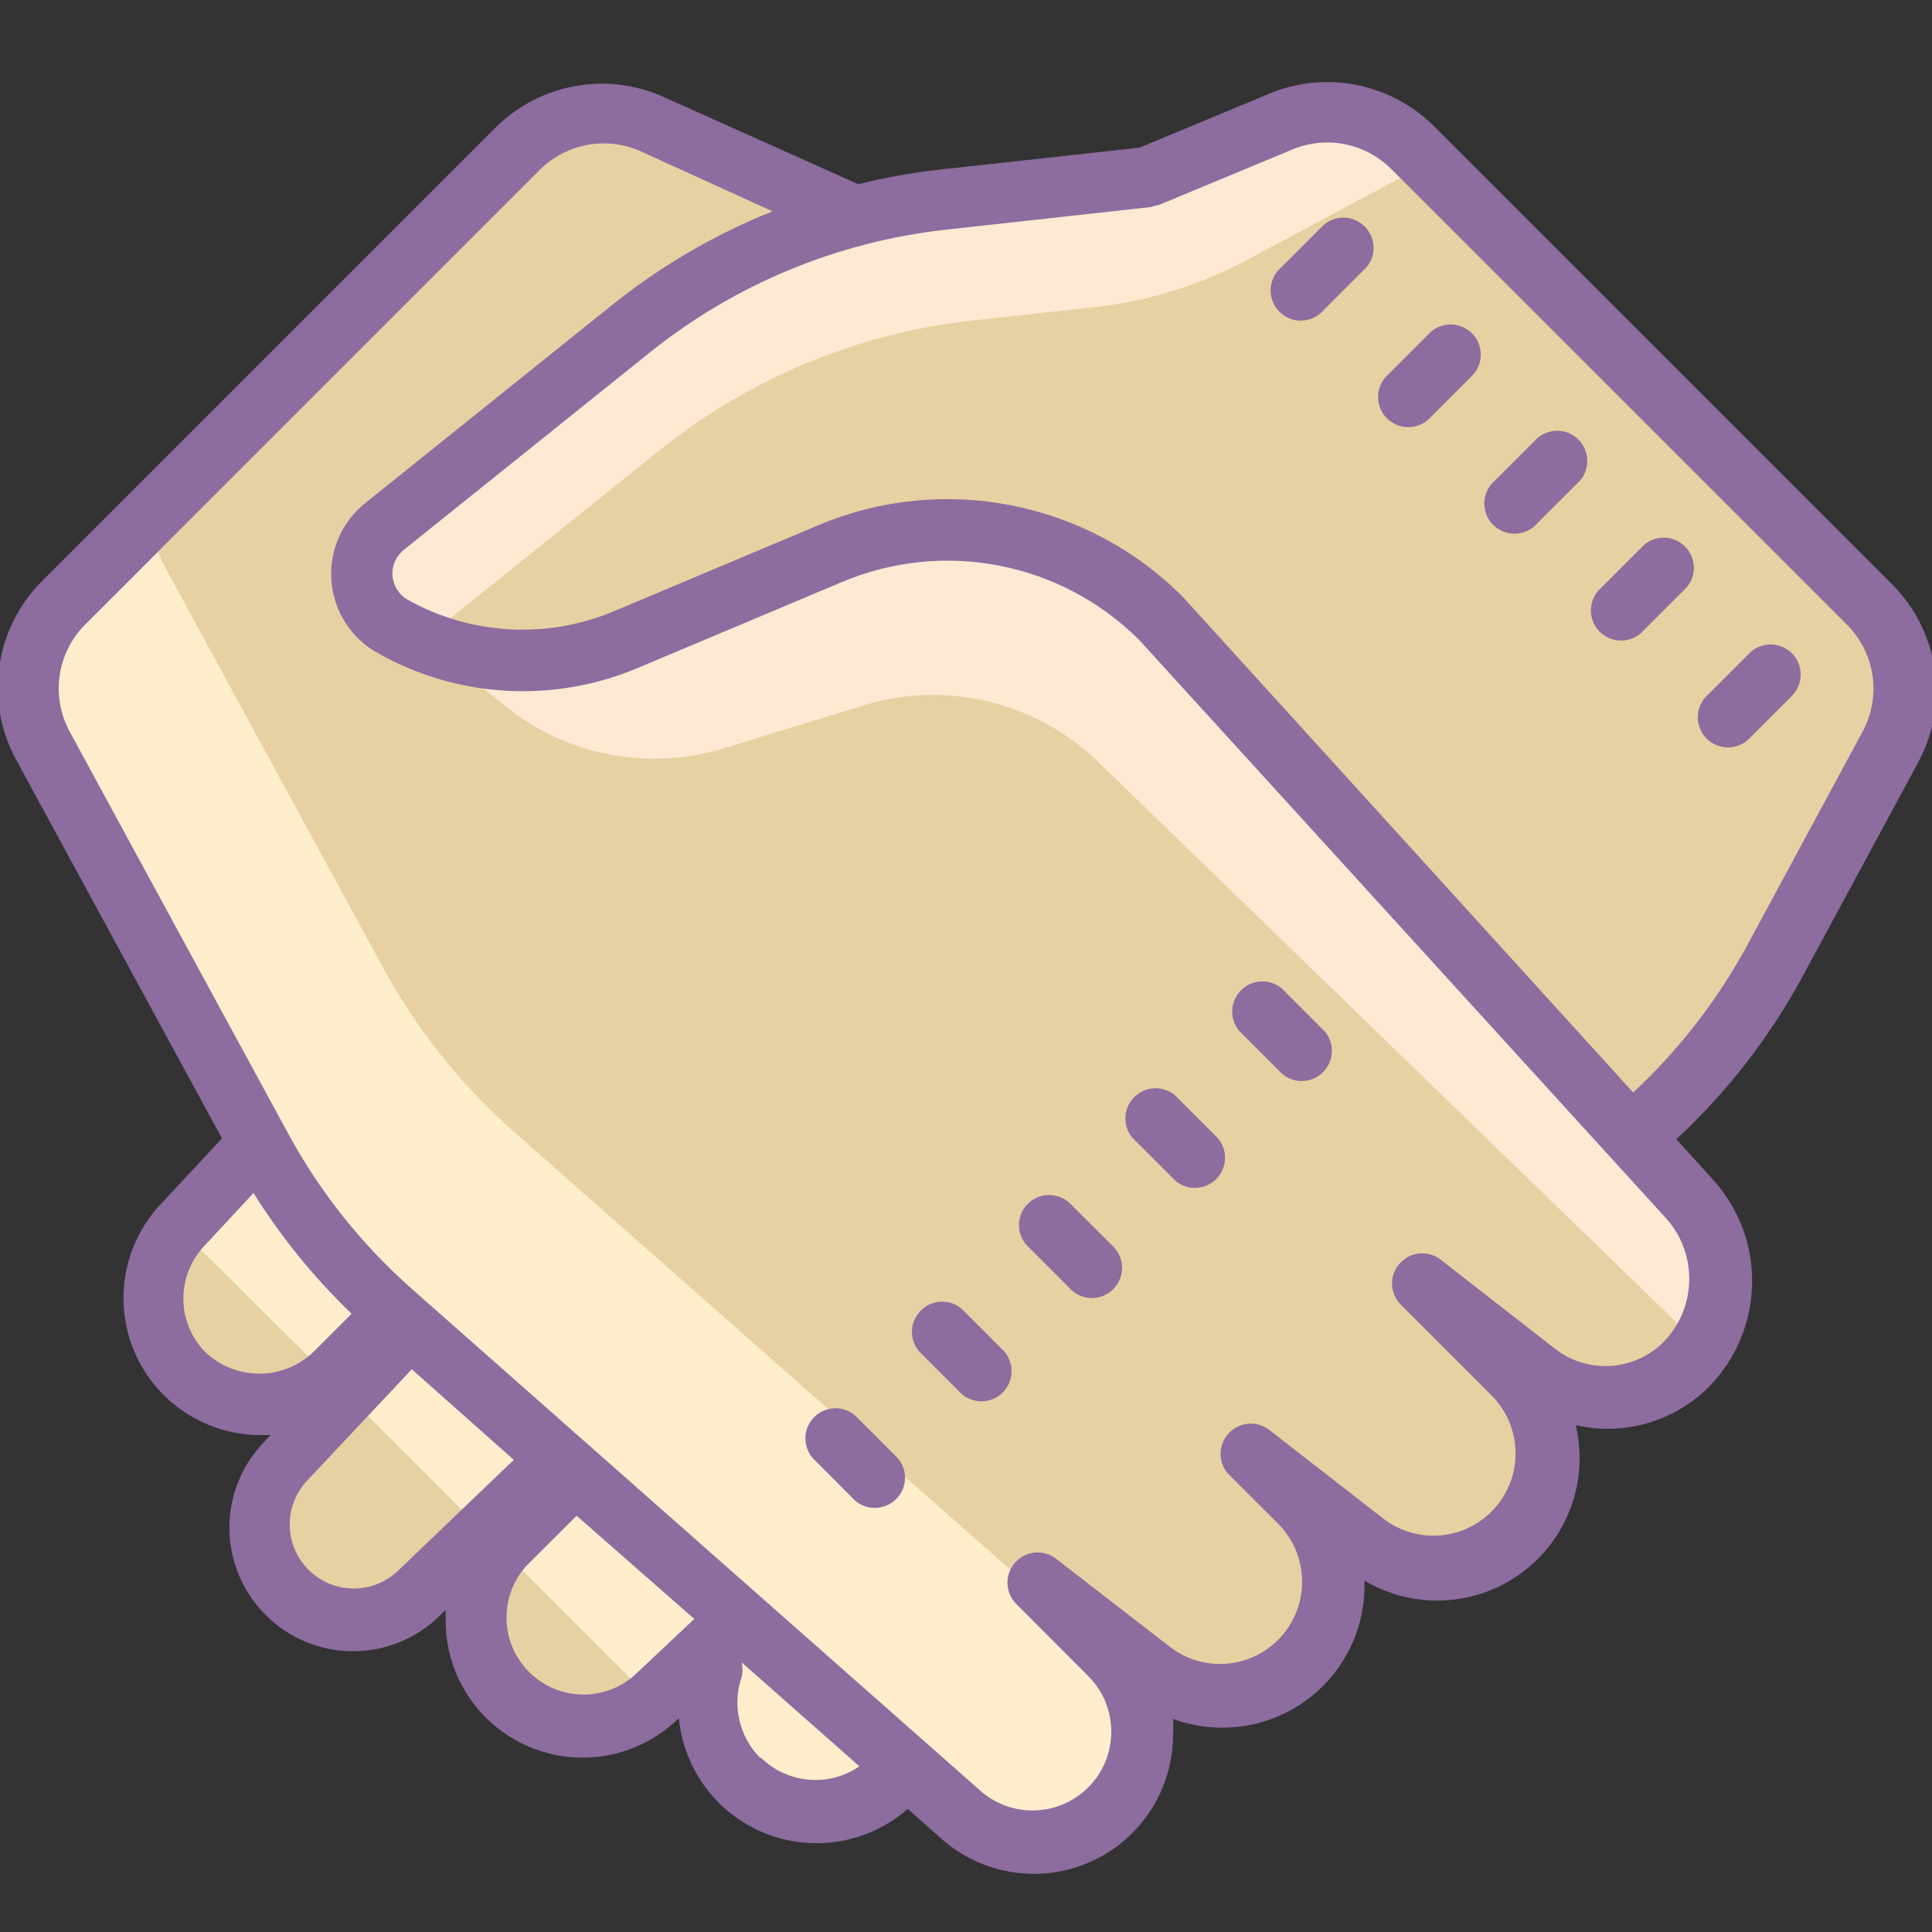
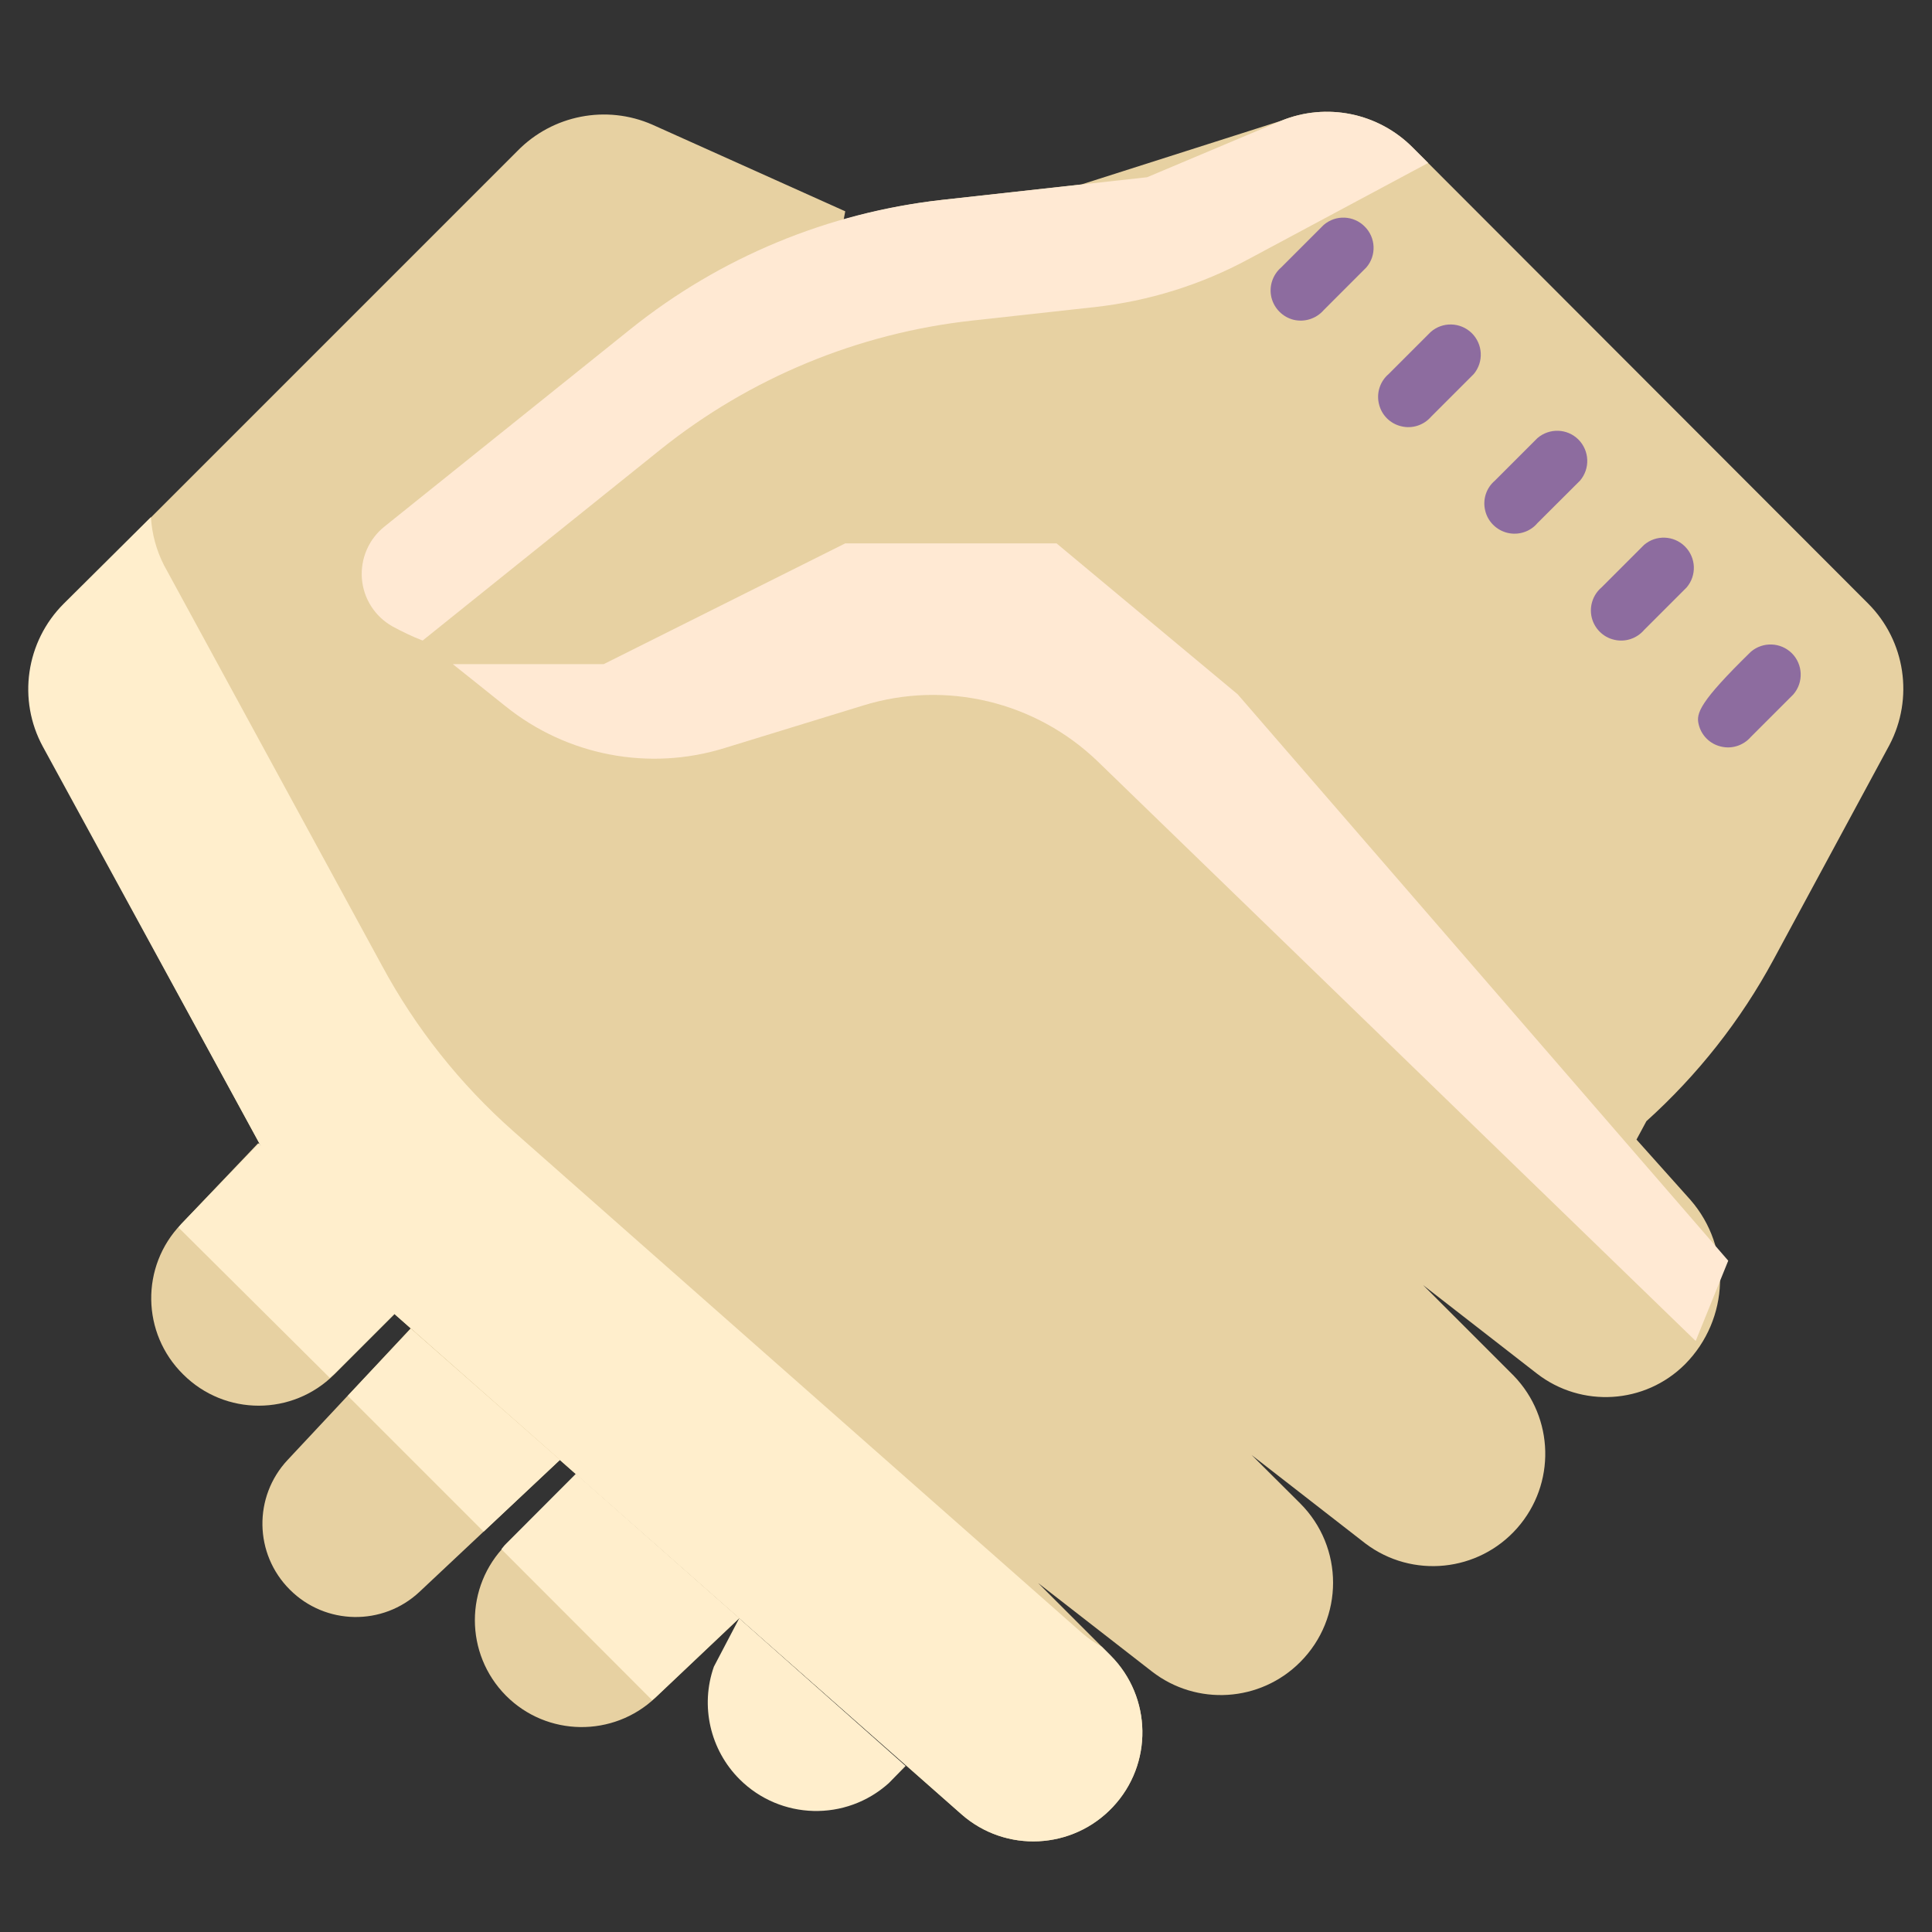
<svg xmlns="http://www.w3.org/2000/svg" viewBox="0 0 64 64" width="64px" height="64px">
  <rect x="0" y="0" width="64" height="64" fill="#333333" stroke="none" />
  <g id="surface48320399">
    <path style=" stroke:none;fill-rule:nonzero;fill:rgb(90.588%,81.961%,63.529%);fill-opacity:1;" d="M 61.891 20 L 46.801 4.891 C 45.66 3.738 43.941 3.387 42.441 4 L 35.828 6.109 L 31.219 6.621 C 30.113 6.746 29.02 6.961 27.949 7.27 L 28 7 L 21.609 4.129 C 20.086 3.461 18.305 3.809 17.141 5 L 2.141 20 C 0.887 21.254 0.605 23.184 1.449 24.738 L 8.66 38 C 9.773 40.062 11.242 41.914 13 43.469 L 17 47 L 31.852 60.102 C 33.312 61.387 35.531 61.277 36.863 59.859 C 38.199 58.441 38.164 56.219 36.789 54.84 L 34.391 52.441 L 38.16 55.371 C 39.641 56.52 41.746 56.387 43.07 55.059 C 44.523 53.605 44.523 51.254 43.07 49.801 L 41.461 48.199 L 45.23 51.129 C 46.781 52.301 48.973 52.078 50.258 50.621 C 51.543 49.164 51.492 46.965 50.141 45.57 L 47.141 42.57 L 50.91 45.5 C 52.391 46.648 54.496 46.516 55.82 45.191 C 57.293 43.703 57.375 41.332 56 39.75 L 54.211 37.75 L 54.539 37.141 C 56.238 35.609 57.664 33.801 58.75 31.789 L 62.59 24.68 C 63.402 23.133 63.121 21.238 61.891 20 Z M 61.891 20 " />
    <path style=" stroke:none;fill-rule:nonzero;fill:rgb(100%,93.333%,80%);fill-opacity:1;" d="M 36.5 54.551 C 36.266 54.426 36.051 54.273 35.852 54.102 L 21 41 L 17 37.469 C 15.242 35.914 13.773 34.062 12.66 32 L 5.43 18.719 C 5.18 18.227 5.031 17.684 5 17.129 L 2.109 20 C 0.855 21.254 0.574 23.184 1.422 24.738 L 8.66 38 C 9.773 40.062 11.242 41.914 13 43.469 L 17 47 L 31.852 60.102 C 33.312 61.387 35.531 61.277 36.863 59.859 C 38.199 58.441 38.164 56.219 36.789 54.84 Z M 36.5 54.551 " />
    <path style=" stroke:none;fill-rule:nonzero;fill:rgb(90.588%,81.961%,63.529%);fill-opacity:1;" d="M 13.07 43.531 L 11.07 45.531 C 9.688 46.91 7.453 46.91 6.07 45.531 C 4.684 44.168 4.652 41.949 6 40.551 L 8.551 37.871 M 18.551 48.359 L 13.898 52.73 C 12.684 53.871 10.781 53.84 9.602 52.66 C 8.418 51.48 8.387 49.578 9.531 48.359 L 13.609 44 M 24.488 53.609 L 21.711 56.238 C 20.312 57.562 18.117 57.531 16.762 56.172 C 15.387 54.785 15.387 52.555 16.762 51.172 L 19.078 48.852 " />
    <path style=" stroke:none;fill-rule:nonzero;fill:rgb(100%,93.333%,80%);fill-opacity:1;" d="M 29.441 59.07 C 28.02 60.348 25.852 60.289 24.5 58.941 C 23.523 57.965 23.191 56.512 23.648 55.211 L 24.488 53.609 L 30 58.5 Z M 10.922 45.641 C 10.98 45.59 11.039 45.551 11.102 45.488 L 13.102 43.488 L 8.578 37.871 L 6 40.551 L 5.91 40.66 Z M 16.02 50.738 L 18.551 48.359 L 13.609 44.012 L 11.52 46.238 Z M 21.602 56.32 L 21.711 56.23 L 24.488 53.602 L 19.078 48.82 L 16.762 51.141 C 16.699 51.199 16.66 51.262 16.609 51.32 Z M 21.602 56.32 " />
    <path style=" stroke:none;fill-rule:nonzero;fill:rgb(100%,91.373%,82.745%);fill-opacity:1;" d="M 13 20.75 C 13.324 20.926 13.656 21.086 14 21.219 L 21.871 14.898 C 24.832 12.523 28.414 11.039 32.191 10.621 L 36.27 10.172 C 38.055 9.973 39.789 9.434 41.371 8.578 L 47.309 5.398 L 46.801 4.891 C 45.66 3.738 43.941 3.387 42.441 4 L 38 5.871 L 31.211 6.621 C 27.434 7.039 23.855 8.523 20.891 10.898 L 12.738 17.441 C 12.219 17.855 11.938 18.5 11.988 19.164 C 12.039 19.828 12.418 20.422 13 20.75 Z M 15 22 L 16.75 23.398 C 18.785 25.035 21.504 25.555 24 24.781 L 28.59 23.371 C 31.328 22.523 34.309 23.238 36.371 25.23 L 56.172 44.422 L 57.25 41.762 L 41 23 L 35 18 L 28 18 L 20 22 Z M 15 22 " />
-     <path style=" stroke:none;fill-rule:nonzero;fill:rgb(55.294%,42.353%,62.353%);fill-opacity:1;" d="M 43.859 7.441 L 42.441 8.859 C 42.156 9.105 42.031 9.488 42.117 9.852 C 42.207 10.219 42.492 10.504 42.855 10.594 C 43.223 10.68 43.605 10.555 43.852 10.27 L 45.262 8.859 C 45.602 8.465 45.578 7.871 45.207 7.504 C 44.84 7.133 44.246 7.109 43.852 7.449 Z M 47.391 11 L 46 12.391 C 45.715 12.633 45.59 13.02 45.68 13.383 C 45.766 13.75 46.051 14.035 46.418 14.121 C 46.781 14.211 47.164 14.086 47.41 13.801 L 48.82 12.391 C 49.156 11.988 49.125 11.398 48.75 11.031 C 48.375 10.668 47.781 10.652 47.391 11 Z M 50.93 14.512 L 49.52 15.922 C 49.234 16.164 49.109 16.547 49.199 16.914 C 49.285 17.277 49.57 17.562 49.938 17.652 C 50.301 17.738 50.688 17.617 50.93 17.328 L 52.34 15.922 C 52.68 15.523 52.656 14.934 52.289 14.562 C 51.918 14.191 51.328 14.172 50.93 14.512 Z M 54.461 18.051 L 53.051 19.461 C 52.766 19.703 52.641 20.09 52.727 20.453 C 52.816 20.82 53.102 21.105 53.465 21.191 C 53.832 21.281 54.215 21.156 54.461 20.871 L 55.871 19.461 C 56.211 19.062 56.188 18.473 55.816 18.102 C 55.449 17.734 54.855 17.711 54.461 18.051 Z M 58 21.59 L 56.59 23 C 56.305 23.246 56.18 23.629 56.27 23.992 C 56.355 24.359 56.641 24.645 57.008 24.73 C 57.371 24.82 57.754 24.695 58 24.41 L 59.41 23 C 59.75 22.602 59.727 22.012 59.359 21.641 C 58.988 21.273 58.398 21.25 58 21.59 Z M 58 21.59 " />
-     <path style=" stroke:none;fill-rule:nonzero;fill:rgb(55.294%,42.353%,62.353%);fill-opacity:1;" d="M 62.602 19.281 L 47.512 4.191 C 46.078 2.754 43.922 2.324 42.051 3.102 L 37.75 4.891 L 31.102 5.621 C 30.199 5.723 29.309 5.883 28.43 6.102 L 22 3.219 C 20.113 2.363 17.895 2.762 16.422 4.219 L 1.422 19.219 C -0.18 20.793 -0.535 23.238 0.551 25.199 L 7.352 37.711 L 5.352 39.859 C 4.098 41.168 3.742 43.102 4.449 44.77 C 5.156 46.438 6.785 47.527 8.602 47.539 C 8.719 47.539 8.84 47.539 8.961 47.539 L 8.801 47.711 C 7.199 49.309 7.199 51.902 8.801 53.5 C 10.398 55.098 12.992 55.098 14.59 53.5 L 14.762 53.34 C 14.762 53.461 14.762 53.578 14.762 53.699 C 14.766 55.504 15.844 57.137 17.5 57.852 C 19.156 58.566 21.082 58.234 22.398 57 L 22.488 56.922 C 22.656 58.629 23.766 60.105 25.363 60.738 C 26.961 61.367 28.777 61.055 30.07 59.922 L 31.199 60.922 C 32.559 62.121 34.496 62.41 36.148 61.664 C 37.801 60.918 38.859 59.273 38.859 57.461 C 38.871 57.285 38.871 57.113 38.859 56.941 C 40.332 57.484 41.98 57.258 43.25 56.34 C 44.523 55.422 45.254 53.93 45.199 52.359 C 46.828 53.328 48.879 53.227 50.406 52.102 C 51.93 50.98 52.637 49.055 52.199 47.211 C 53.785 47.574 55.449 47.098 56.602 45.949 C 58.438 44.086 58.531 41.121 56.809 39.148 L 55.531 37.738 C 57.203 36.188 58.613 34.375 59.699 32.371 L 63.539 25.262 C 64.605 23.281 64.223 20.836 62.602 19.281 Z M 6.801 44.789 C 5.832 43.805 5.832 42.227 6.801 41.238 L 8.398 39.52 C 9.312 40.984 10.406 42.324 11.648 43.52 L 10.398 44.77 C 9.398 45.742 7.812 45.75 6.801 44.789 Z M 13.219 52 C 12.391 52.828 11.047 52.828 10.219 52 C 9.391 51.172 9.391 49.828 10.219 49 L 13.641 45.359 L 17.02 48.359 Z M 21 55.512 C 19.98 56.395 18.445 56.332 17.5 55.359 C 16.559 54.391 16.535 52.855 17.449 51.859 L 19.102 50.211 L 23 53.629 Z M 25.18 58.23 C 24.48 57.523 24.246 56.48 24.57 55.539 C 24.605 55.387 24.605 55.223 24.57 55.07 L 28.469 58.512 C 27.457 59.207 26.09 59.09 25.211 58.23 Z M 55.102 44.461 C 54.129 45.426 52.59 45.52 51.512 44.68 L 47.738 41.738 C 47.324 41.402 46.715 41.457 46.363 41.859 C 46.008 42.262 46.035 42.871 46.422 43.238 L 49.422 46.238 C 50.426 47.258 50.469 48.879 49.523 49.949 C 48.578 51.023 46.965 51.18 45.828 50.309 L 42.059 47.379 C 41.645 47.043 41.035 47.098 40.684 47.5 C 40.328 47.898 40.355 48.508 40.738 48.879 L 42.352 50.488 C 43.355 51.508 43.398 53.129 42.453 54.199 C 41.508 55.273 39.895 55.43 38.762 54.559 L 35 51.648 C 34.582 51.312 33.977 51.367 33.621 51.77 C 33.27 52.172 33.293 52.777 33.68 53.148 L 36.078 55.551 C 37.047 56.551 37.059 58.137 36.105 59.152 C 35.152 60.164 33.57 60.254 32.512 59.352 L 19.738 48.078 L 13.66 42.711 C 11.992 41.242 10.598 39.492 9.539 37.539 L 2.309 24.238 C 1.676 23.074 1.883 21.629 2.82 20.691 L 17.82 5.691 C 18.688 4.77 20.039 4.496 21.199 5 L 25.59 7 C 23.672 7.77 21.879 8.816 20.27 10.109 L 12.121 16.648 C 11.324 17.273 10.895 18.254 10.98 19.262 C 11.062 20.27 11.652 21.168 12.539 21.648 C 15.18 23.129 18.355 23.301 21.141 22.121 L 27.891 19.281 C 31.25 17.863 35.129 18.613 37.719 21.18 L 55.238 40.41 C 56.25 41.594 56.188 43.352 55.102 44.461 Z M 61.699 24.238 L 57.859 31.352 C 56.875 33.156 55.605 34.789 54.102 36.191 L 39.172 19.762 C 36.004 16.594 31.234 15.66 27.109 17.398 L 20.359 20.238 C 18.141 21.18 15.613 21.043 13.512 19.871 C 13.219 19.707 13.031 19.414 13.004 19.082 C 12.973 18.75 13.113 18.43 13.371 18.219 L 21.52 11.68 C 24.336 9.418 27.738 8.008 31.328 7.609 L 38.121 6.859 C 38.207 6.828 38.297 6.805 38.391 6.789 L 42.82 4.949 C 43.941 4.484 45.23 4.742 46.09 5.602 L 61.18 20.691 C 62.121 21.629 62.332 23.07 61.699 24.238 Z M 61.699 24.238 " />
-     <path style=" stroke:none;fill-rule:nonzero;fill:rgb(55.294%,42.353%,62.353%);fill-opacity:1;" d="M 42.469 32.75 C 42.074 32.41 41.48 32.434 41.113 32.801 C 40.742 33.172 40.719 33.762 41.059 34.16 L 42.469 35.57 C 42.867 35.91 43.457 35.887 43.828 35.516 C 44.195 35.148 44.219 34.559 43.879 34.16 Z M 38.93 36.289 C 38.535 35.949 37.941 35.973 37.574 36.344 C 37.203 36.711 37.18 37.305 37.52 37.699 L 38.93 39.109 C 39.328 39.449 39.918 39.426 40.289 39.059 C 40.656 38.688 40.68 38.098 40.34 37.699 Z M 35.398 39.82 C 35 39.484 34.41 39.512 34.043 39.883 C 33.676 40.254 33.656 40.844 34 41.238 L 35.41 42.648 C 35.656 42.934 36.039 43.059 36.402 42.973 C 36.77 42.883 37.055 42.598 37.141 42.234 C 37.23 41.867 37.105 41.484 36.82 41.238 Z M 31.859 43.359 C 31.465 43.02 30.871 43.043 30.504 43.414 C 30.133 43.781 30.109 44.375 30.449 44.77 L 31.859 46.18 C 32.258 46.52 32.848 46.496 33.219 46.129 C 33.586 45.758 33.609 45.168 33.27 44.77 Z M 28.328 46.891 C 27.934 46.551 27.344 46.574 26.973 46.941 C 26.602 47.312 26.582 47.902 26.922 48.301 L 28.328 49.711 C 28.727 50.051 29.316 50.027 29.688 49.656 C 30.059 49.289 30.078 48.695 29.738 48.301 Z M 28.328 46.891 " />
+     <path style=" stroke:none;fill-rule:nonzero;fill:rgb(55.294%,42.353%,62.353%);fill-opacity:1;" d="M 43.859 7.441 L 42.441 8.859 C 42.156 9.105 42.031 9.488 42.117 9.852 C 42.207 10.219 42.492 10.504 42.855 10.594 C 43.223 10.68 43.605 10.555 43.852 10.27 L 45.262 8.859 C 45.602 8.465 45.578 7.871 45.207 7.504 C 44.84 7.133 44.246 7.109 43.852 7.449 Z M 47.391 11 L 46 12.391 C 45.715 12.633 45.59 13.02 45.68 13.383 C 45.766 13.75 46.051 14.035 46.418 14.121 C 46.781 14.211 47.164 14.086 47.41 13.801 L 48.82 12.391 C 49.156 11.988 49.125 11.398 48.75 11.031 C 48.375 10.668 47.781 10.652 47.391 11 Z M 50.93 14.512 L 49.52 15.922 C 49.234 16.164 49.109 16.547 49.199 16.914 C 49.285 17.277 49.57 17.562 49.938 17.652 C 50.301 17.738 50.688 17.617 50.93 17.328 L 52.34 15.922 C 52.68 15.523 52.656 14.934 52.289 14.562 C 51.918 14.191 51.328 14.172 50.93 14.512 Z M 54.461 18.051 L 53.051 19.461 C 52.766 19.703 52.641 20.09 52.727 20.453 C 52.816 20.82 53.102 21.105 53.465 21.191 C 53.832 21.281 54.215 21.156 54.461 20.871 L 55.871 19.461 C 56.211 19.062 56.188 18.473 55.816 18.102 C 55.449 17.734 54.855 17.711 54.461 18.051 Z M 58 21.59 C 56.305 23.246 56.18 23.629 56.27 23.992 C 56.355 24.359 56.641 24.645 57.008 24.73 C 57.371 24.82 57.754 24.695 58 24.41 L 59.41 23 C 59.75 22.602 59.727 22.012 59.359 21.641 C 58.988 21.273 58.398 21.25 58 21.59 Z M 58 21.59 " />
  </g>
</svg>